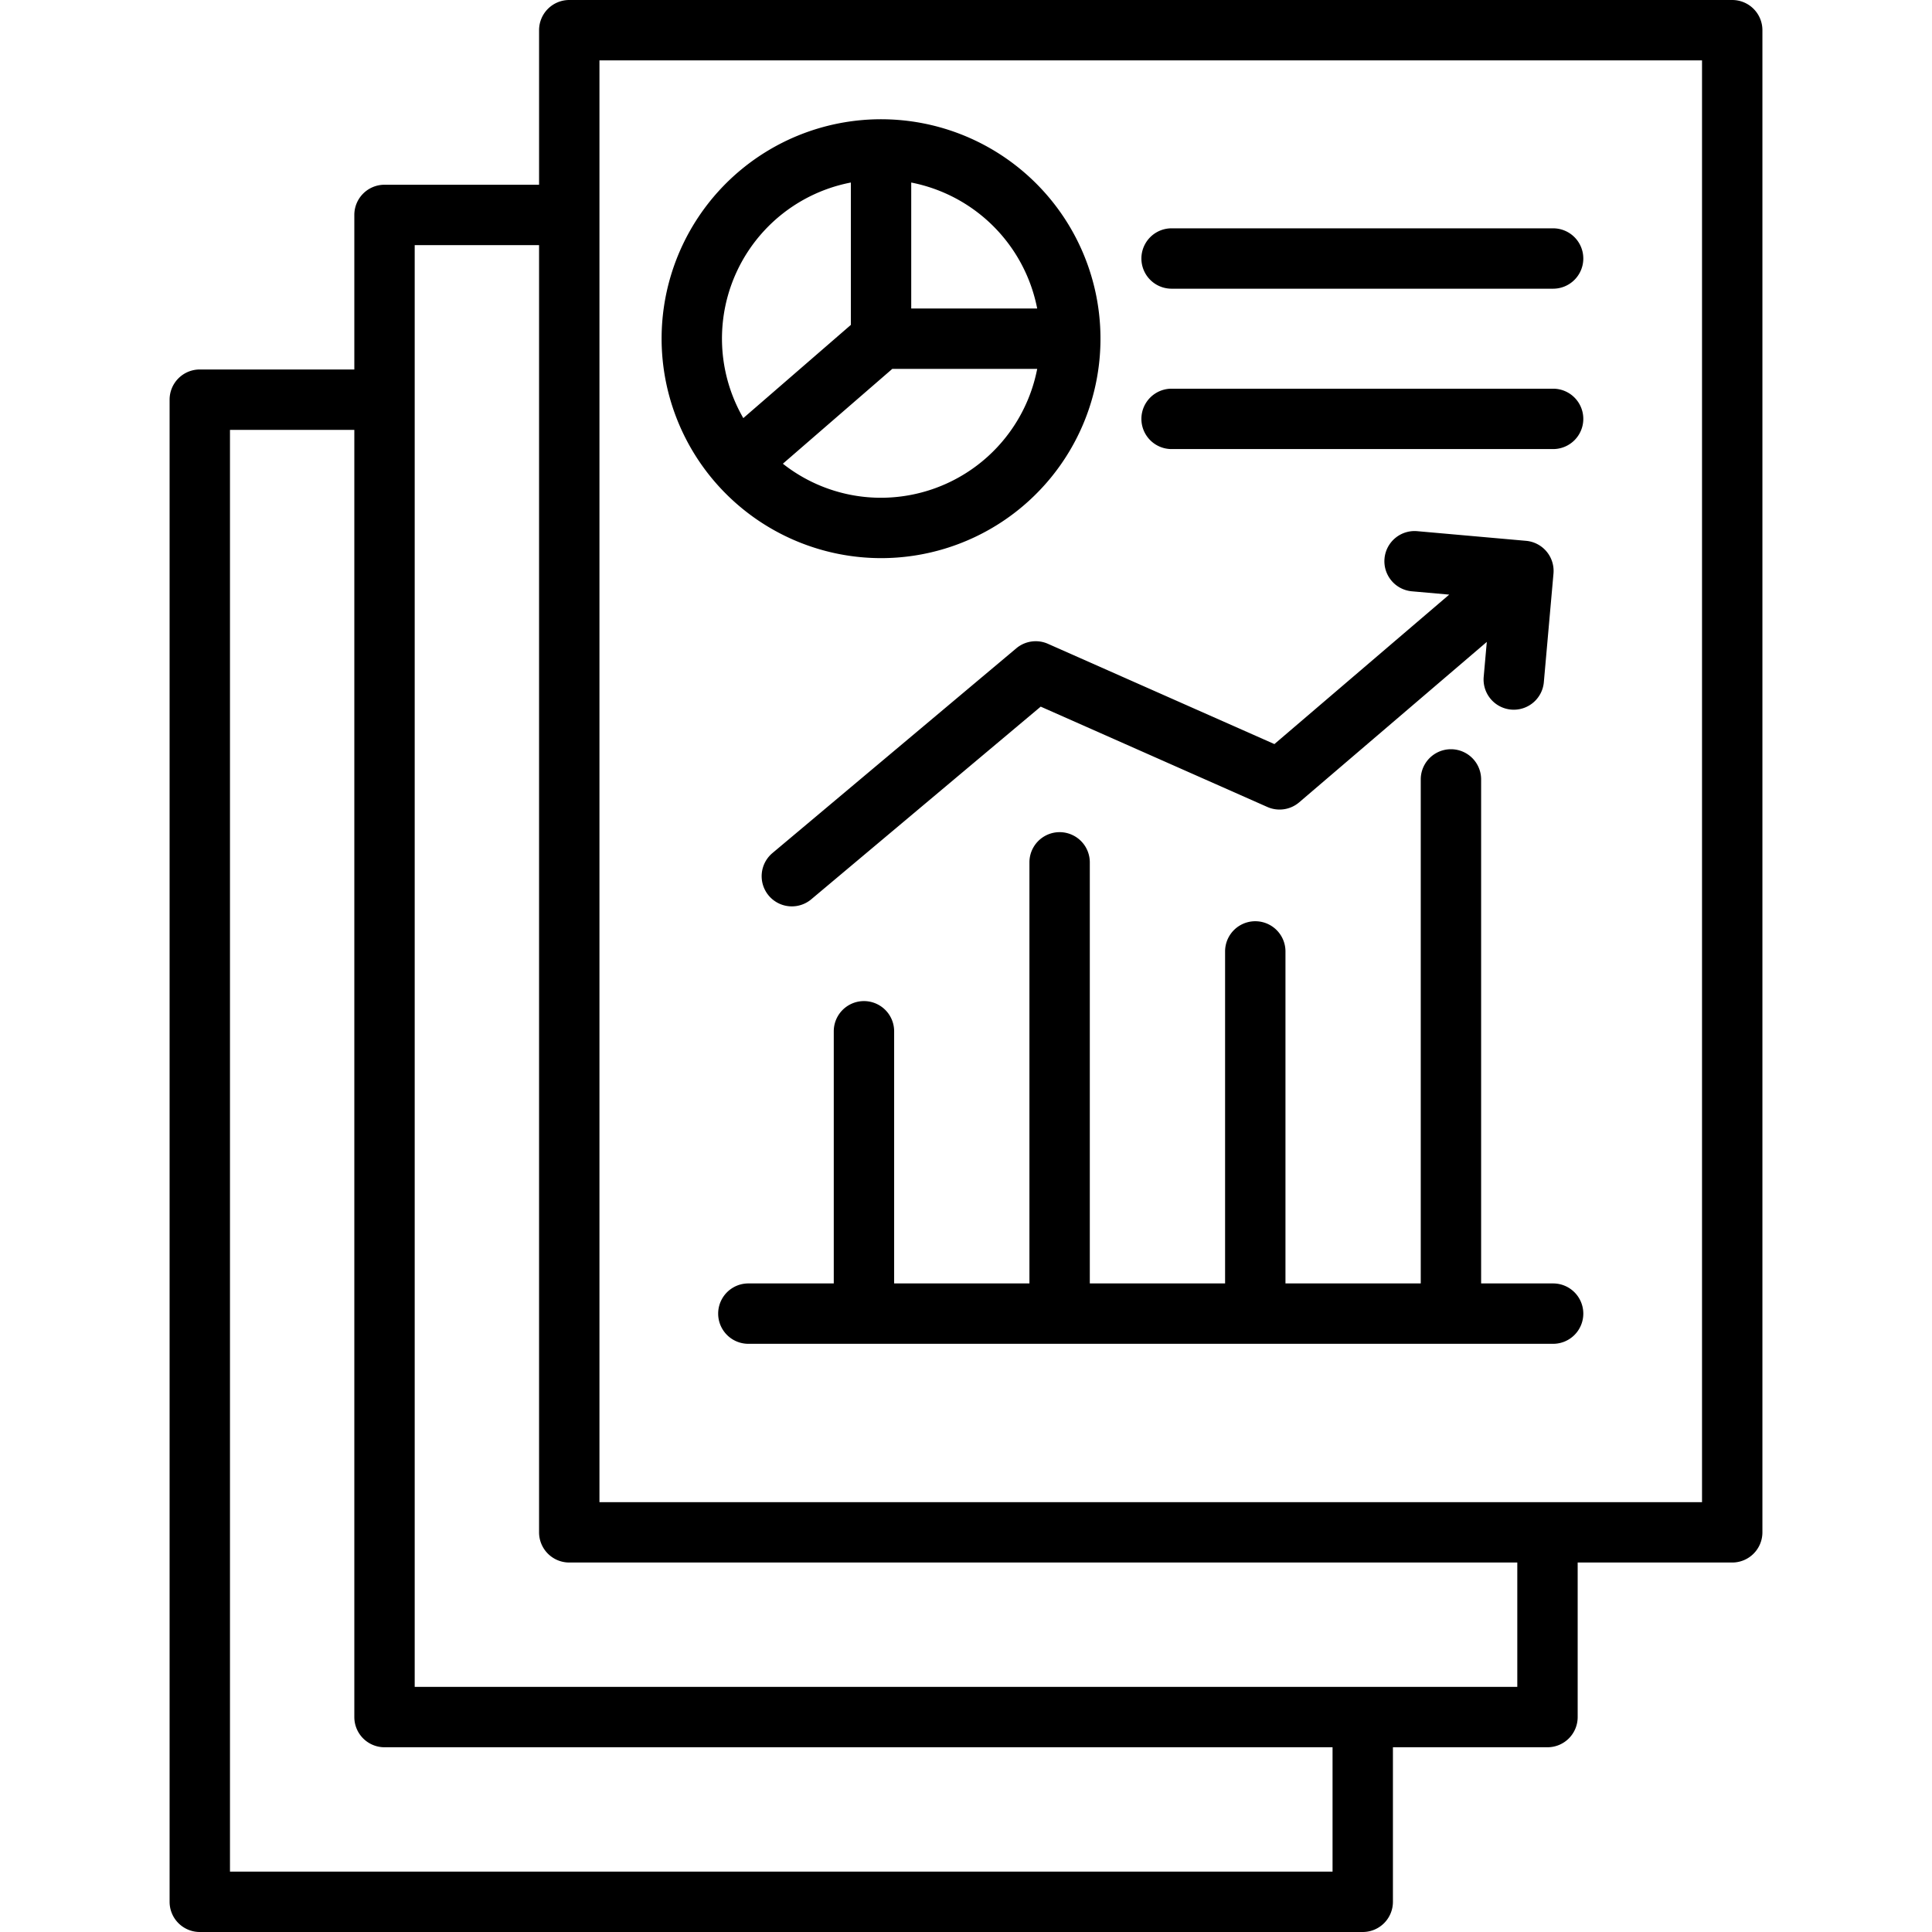
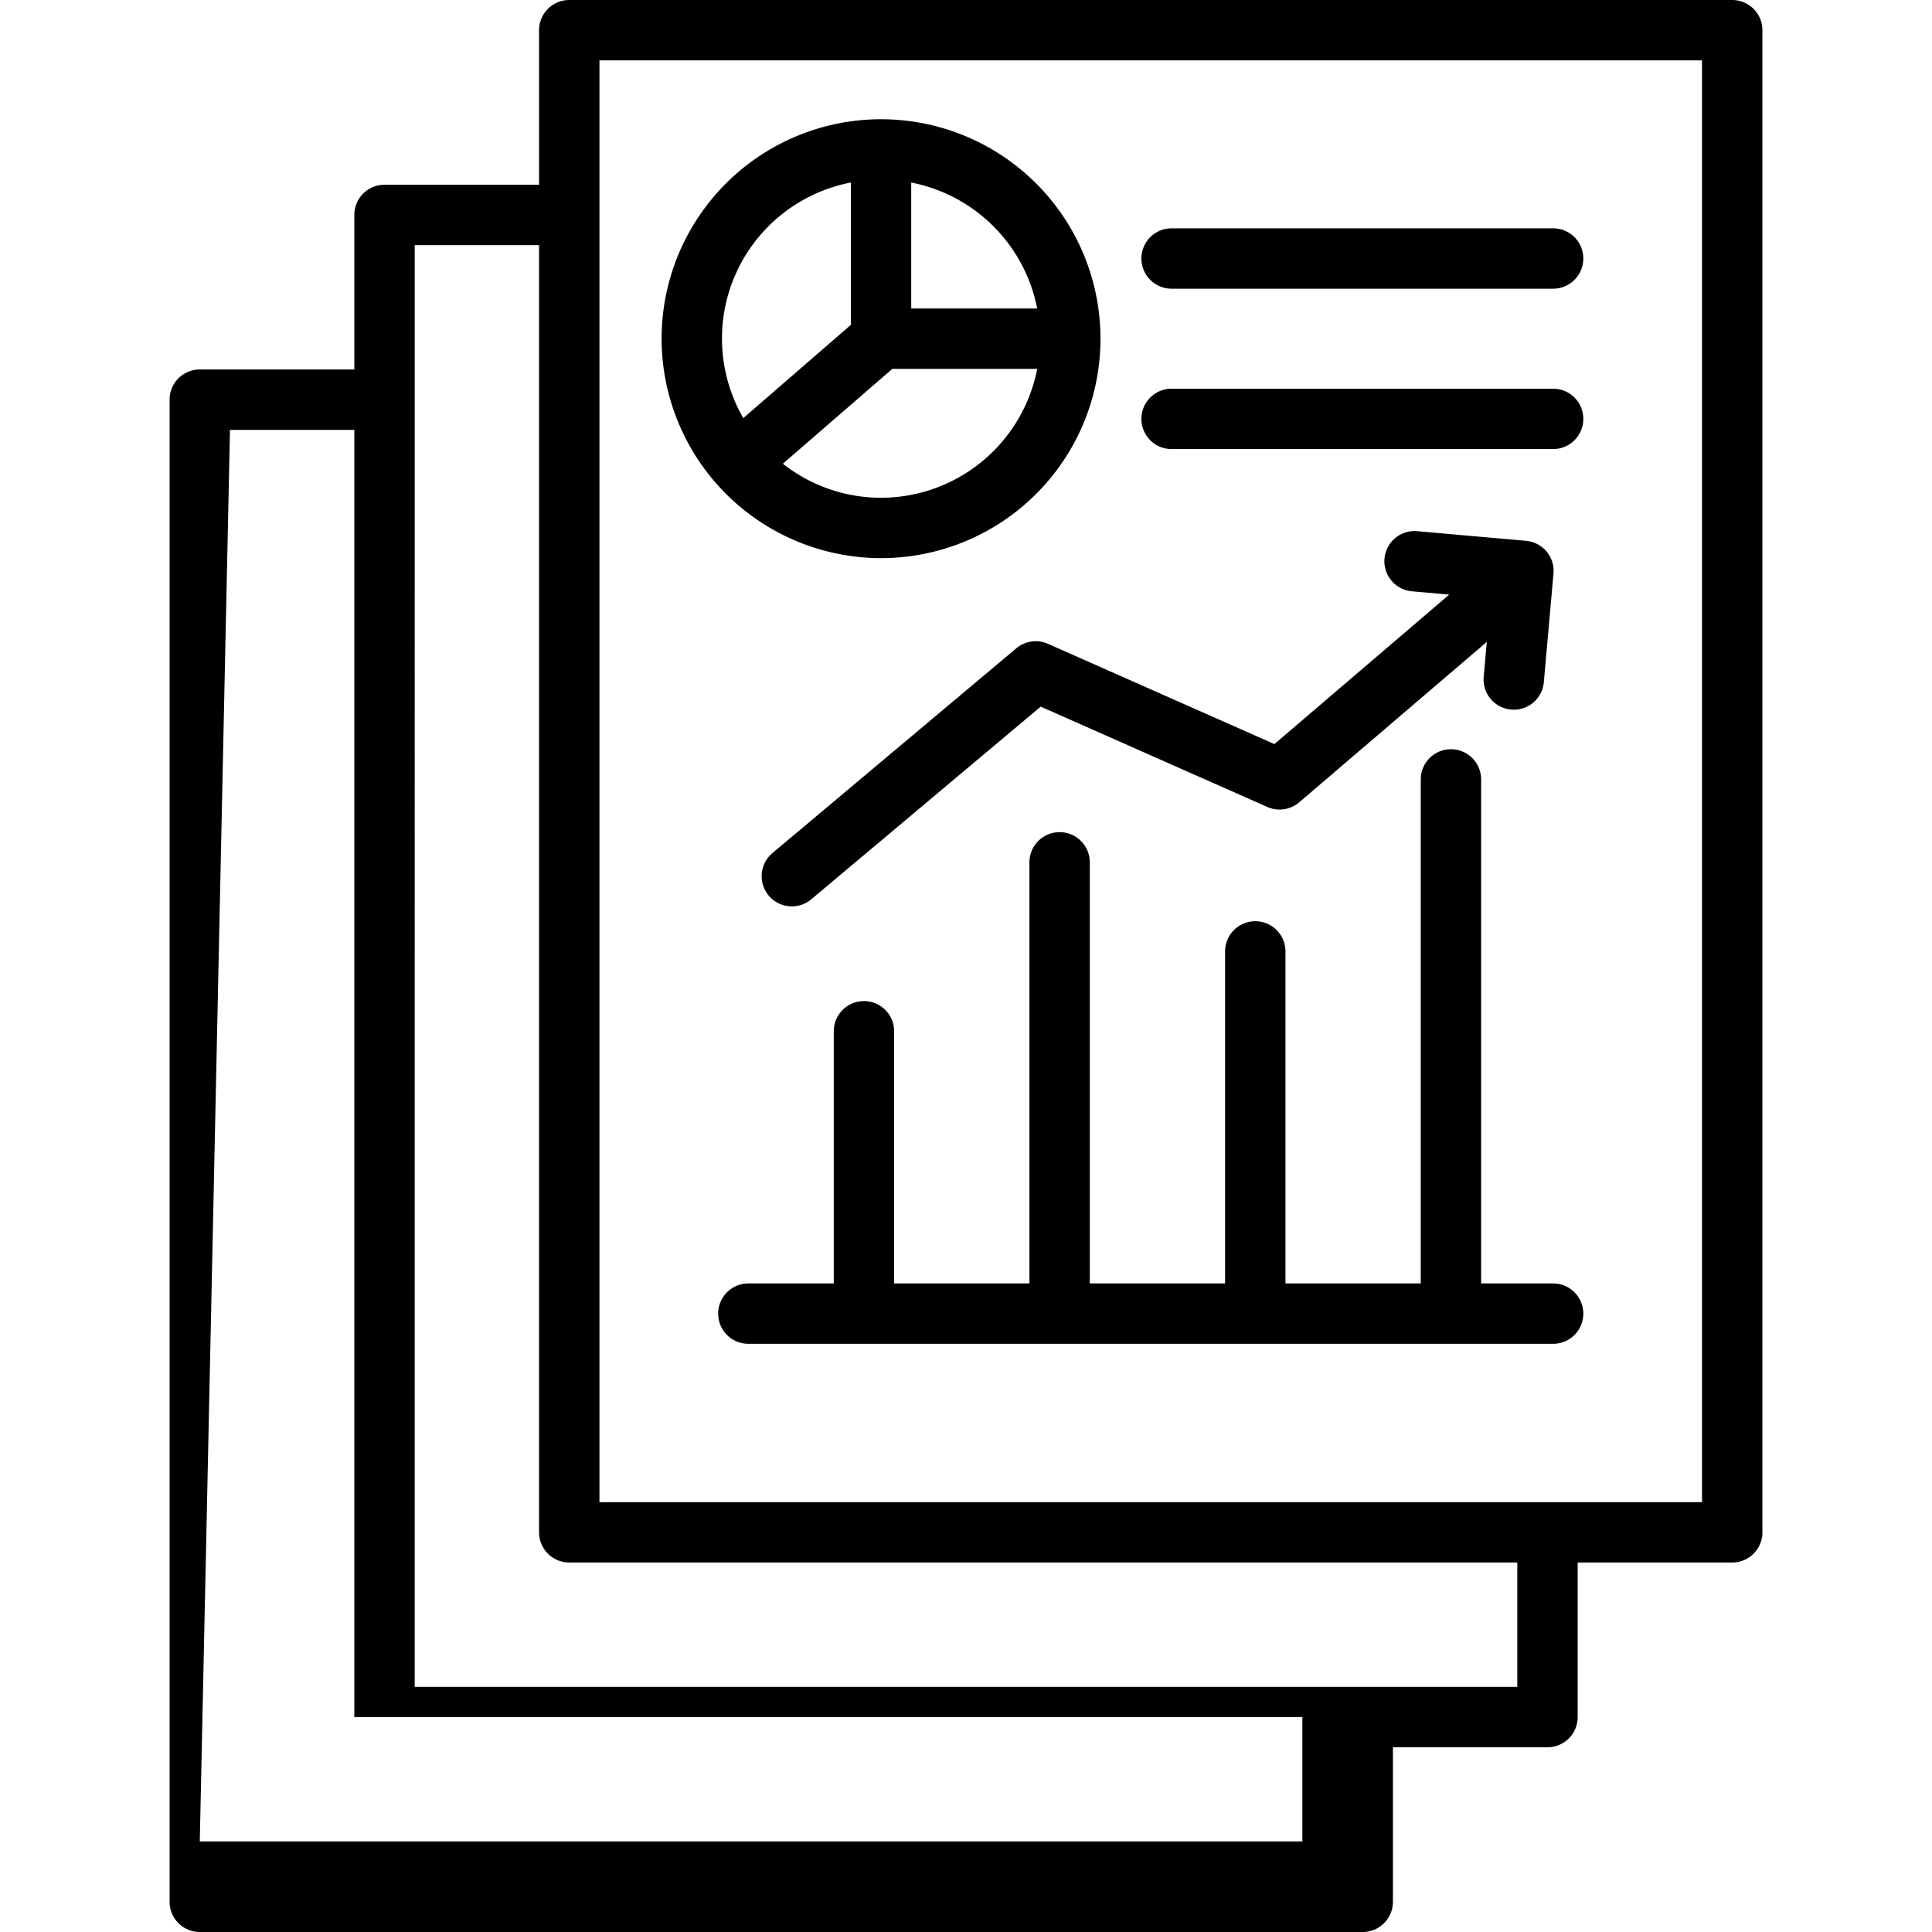
<svg xmlns="http://www.w3.org/2000/svg" id="Layer_1" height="512" viewBox="0 0 512 512" width="512" data-name="Layer 1">
-   <path d="m52.946 512h308.193a8 8 0 0 0 8-8v-40.958h40.961a8 8 0 0 0 8-8v-40.958h40.957a8 8 0 0 0 8-8v-398.084a8 8 0 0 0 -8-8h-308.196a8 8 0 0 0 -8 8v40.958h-40.961a8 8 0 0 0 -8 8v40.958h-40.954a8 8 0 0 0 -8 8v398.084a8 8 0 0 0 8 8zm105.915-496h292.193v382.084h-292.193zm-48.961 48.958h32.958v341.126a8 8 0 0 0 8 8h251.242v32.958h-292.2zm-48.954 48.958h32.954v341.126a8 8 0 0 0 8 8h251.239v32.958h-292.193zm276.784 83.271 46.325-39.606-9.828-.873a8 8 0 1 1 1.414-15.937l28.785 2.554a8 8 0 0 1 7.262 8.675l-2.555 28.786a8 8 0 0 1 -7.96 7.293c-.237 0-.475-.011-.716-.032a8 8 0 0 1 -7.262-8.675l.822-9.259-49.717 42.509a8 8 0 0 1 -8.438 1.234l-60.062-26.59-60.8 51.052a8 8 0 1 1 -10.289-12.253l64.62-54.26a8 8 0 0 1 8.383-1.189zm81.863 150.936a8 8 0 0 1 -8 8h-213.271a8 8 0 1 1 0-16h22.635v-66.823a8 8 0 0 1 16 0v66.821h35.853v-111.589a8 8 0 1 1 16 0v111.591h35.852v-87.985a8 8 0 1 1 16 0v87.985h35.852v-133.569a8 8 0 1 1 16 0v133.569h19.079a8 8 0 0 1 8 8zm-186.109-200.212a58.154 58.154 0 1 0 -58.153-58.153 58.218 58.218 0 0 0 58.153 58.153zm0-16a41.933 41.933 0 0 1 -26.015-9.022l29-25.131h38.4a42.216 42.216 0 0 1 -41.385 34.153zm41.382-50.153h-33.382v-33.382a42.261 42.261 0 0 1 33.382 33.382zm-49.382-33.382v37.724l-28.5 24.7a42.112 42.112 0 0 1 28.5-62.428zm194.109 20.132a8 8 0 0 1 -8 8h-101.109a8 8 0 0 1 0-16h101.109a8 8 0 0 1 8 8zm0 42.5a8 8 0 0 1 -8 8h-101.109a8 8 0 0 1 0-16h101.109a8 8 0 0 1 8 8z" />
+   <path d="m52.946 512h308.193a8 8 0 0 0 8-8v-40.958h40.961a8 8 0 0 0 8-8v-40.958h40.957a8 8 0 0 0 8-8v-398.084a8 8 0 0 0 -8-8h-308.196a8 8 0 0 0 -8 8v40.958h-40.961a8 8 0 0 0 -8 8v40.958h-40.954a8 8 0 0 0 -8 8v398.084a8 8 0 0 0 8 8zm105.915-496h292.193v382.084h-292.193zm-48.961 48.958h32.958v341.126a8 8 0 0 0 8 8h251.242v32.958h-292.2zm-48.954 48.958h32.954v341.126h251.239v32.958h-292.193zm276.784 83.271 46.325-39.606-9.828-.873a8 8 0 1 1 1.414-15.937l28.785 2.554a8 8 0 0 1 7.262 8.675l-2.555 28.786a8 8 0 0 1 -7.96 7.293c-.237 0-.475-.011-.716-.032a8 8 0 0 1 -7.262-8.675l.822-9.259-49.717 42.509a8 8 0 0 1 -8.438 1.234l-60.062-26.59-60.8 51.052a8 8 0 1 1 -10.289-12.253l64.62-54.26a8 8 0 0 1 8.383-1.189zm81.863 150.936a8 8 0 0 1 -8 8h-213.271a8 8 0 1 1 0-16h22.635v-66.823a8 8 0 0 1 16 0v66.821h35.853v-111.589a8 8 0 1 1 16 0v111.591h35.852v-87.985a8 8 0 1 1 16 0v87.985h35.852v-133.569a8 8 0 1 1 16 0v133.569h19.079a8 8 0 0 1 8 8zm-186.109-200.212a58.154 58.154 0 1 0 -58.153-58.153 58.218 58.218 0 0 0 58.153 58.153zm0-16a41.933 41.933 0 0 1 -26.015-9.022l29-25.131h38.4a42.216 42.216 0 0 1 -41.385 34.153zm41.382-50.153h-33.382v-33.382a42.261 42.261 0 0 1 33.382 33.382zm-49.382-33.382v37.724l-28.5 24.7a42.112 42.112 0 0 1 28.5-62.428zm194.109 20.132a8 8 0 0 1 -8 8h-101.109a8 8 0 0 1 0-16h101.109a8 8 0 0 1 8 8zm0 42.5a8 8 0 0 1 -8 8h-101.109a8 8 0 0 1 0-16h101.109a8 8 0 0 1 8 8z" />
</svg>